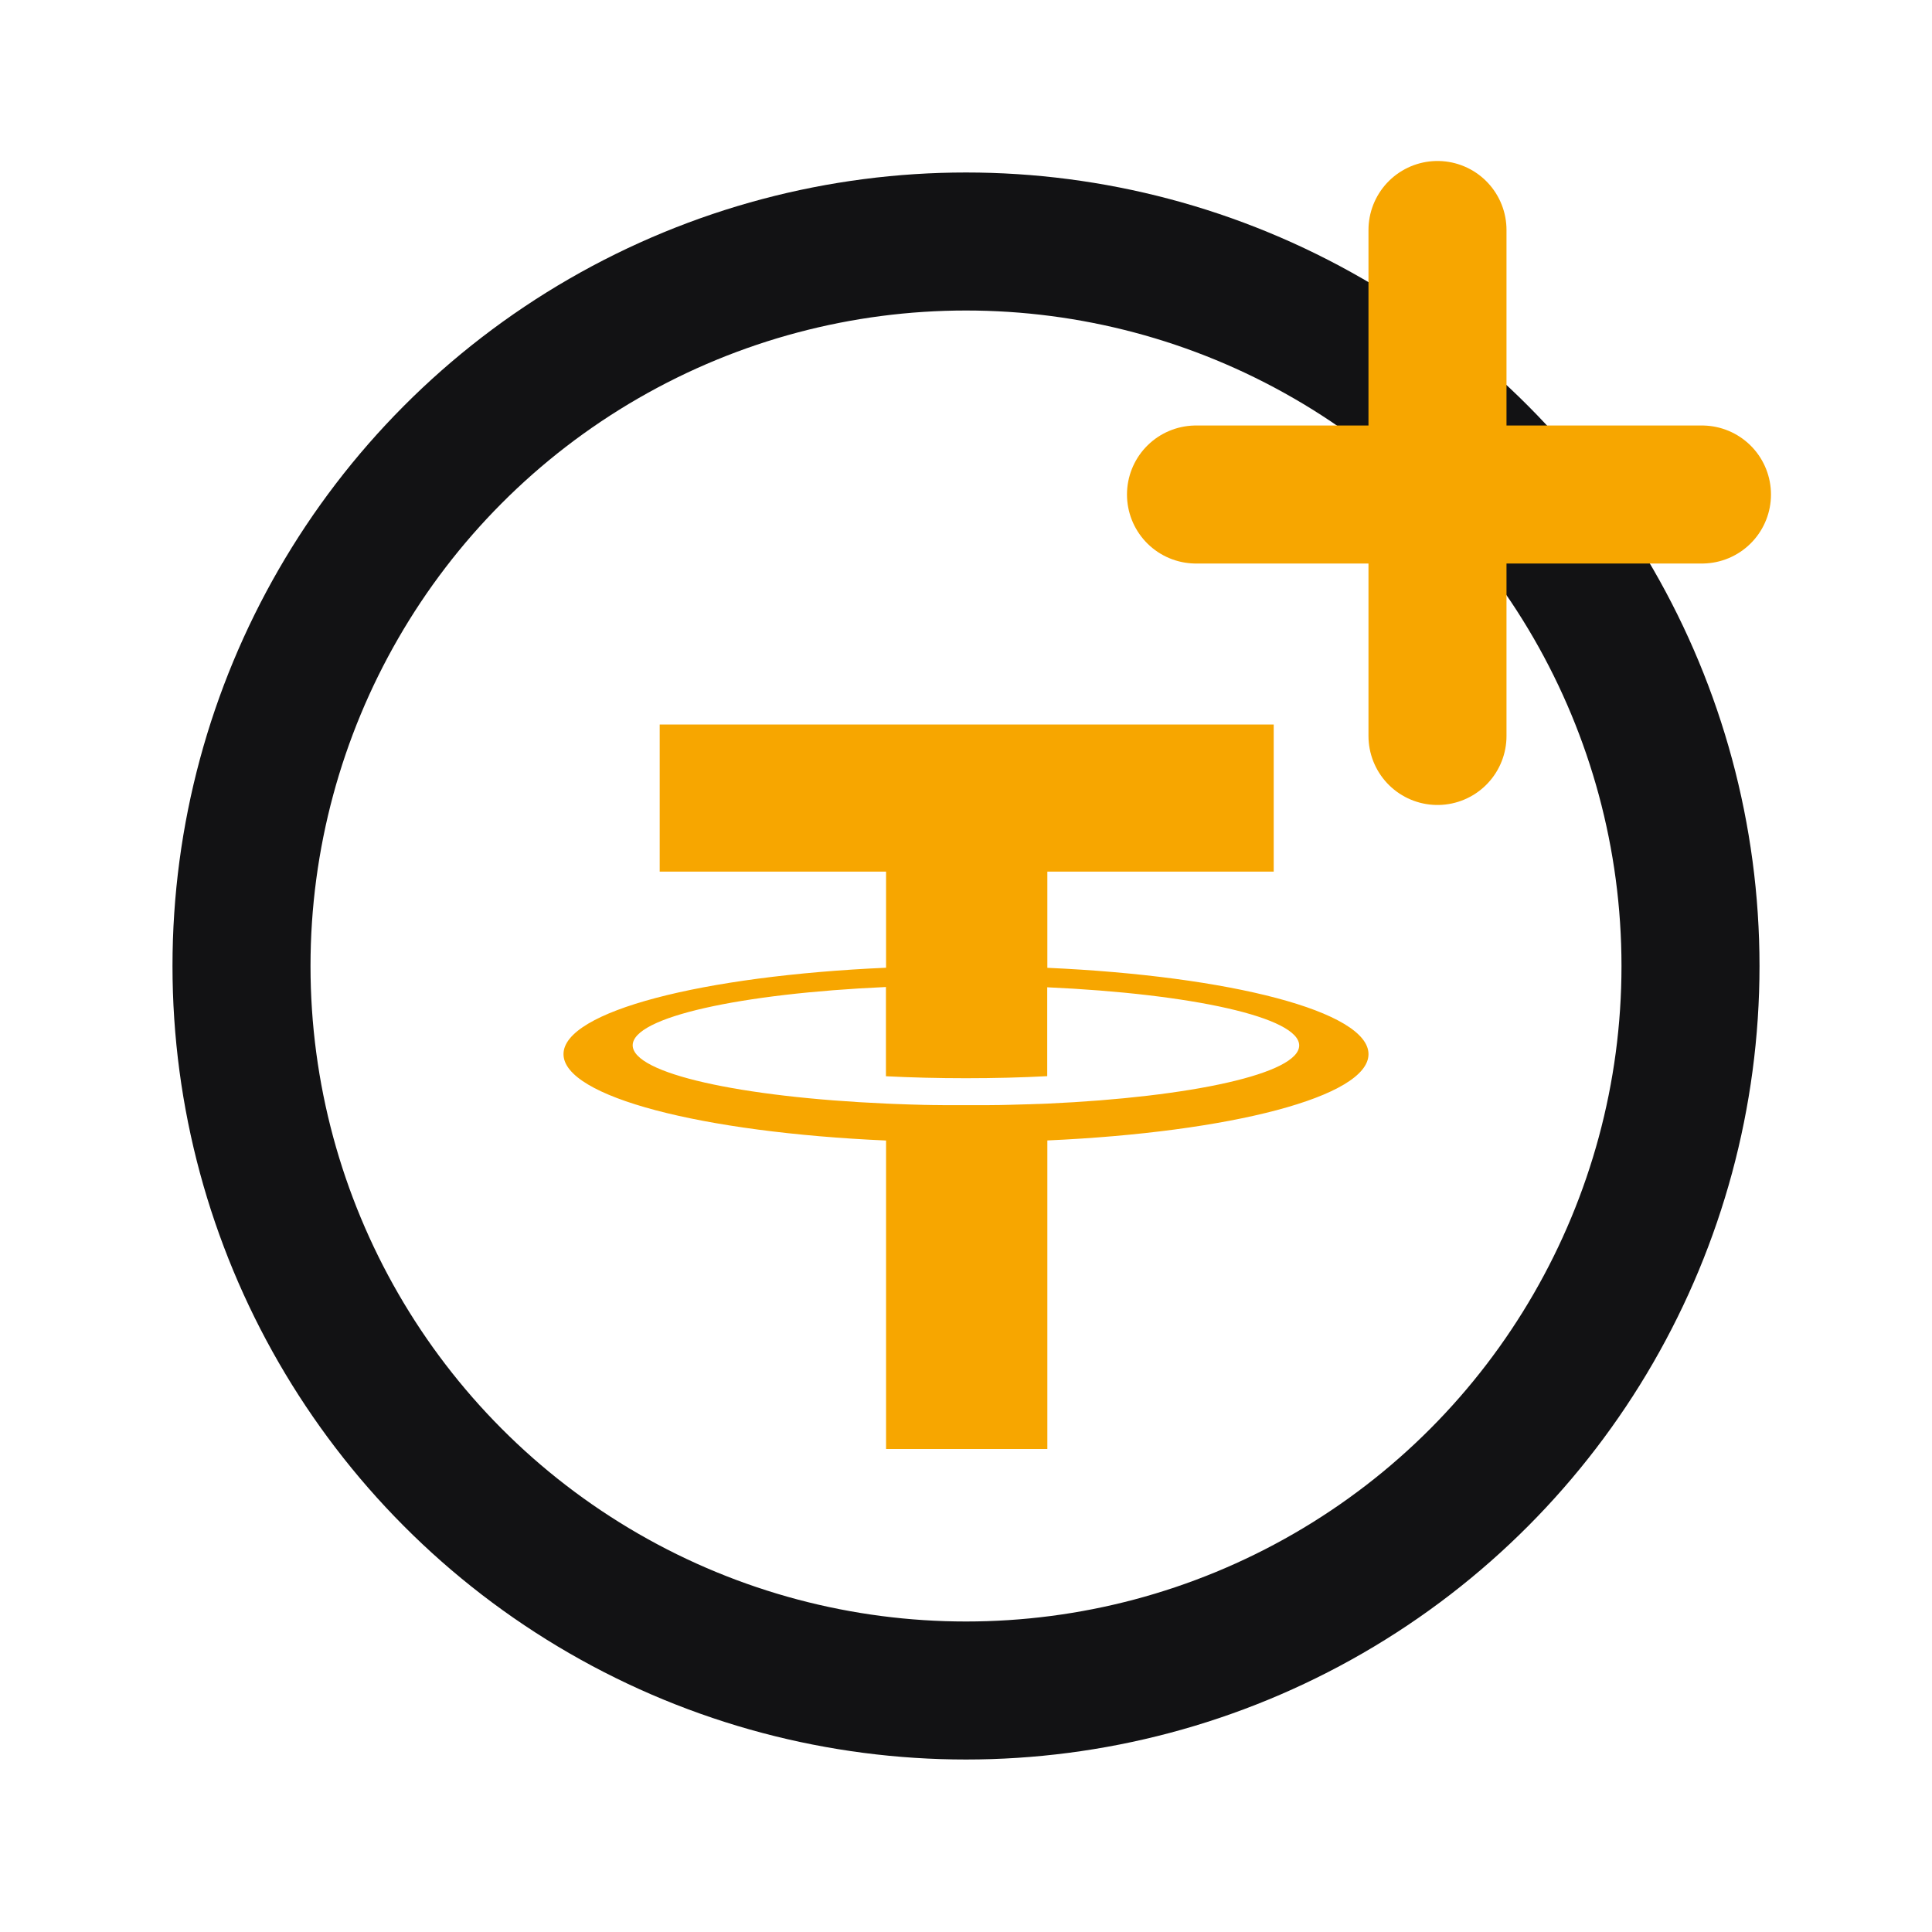
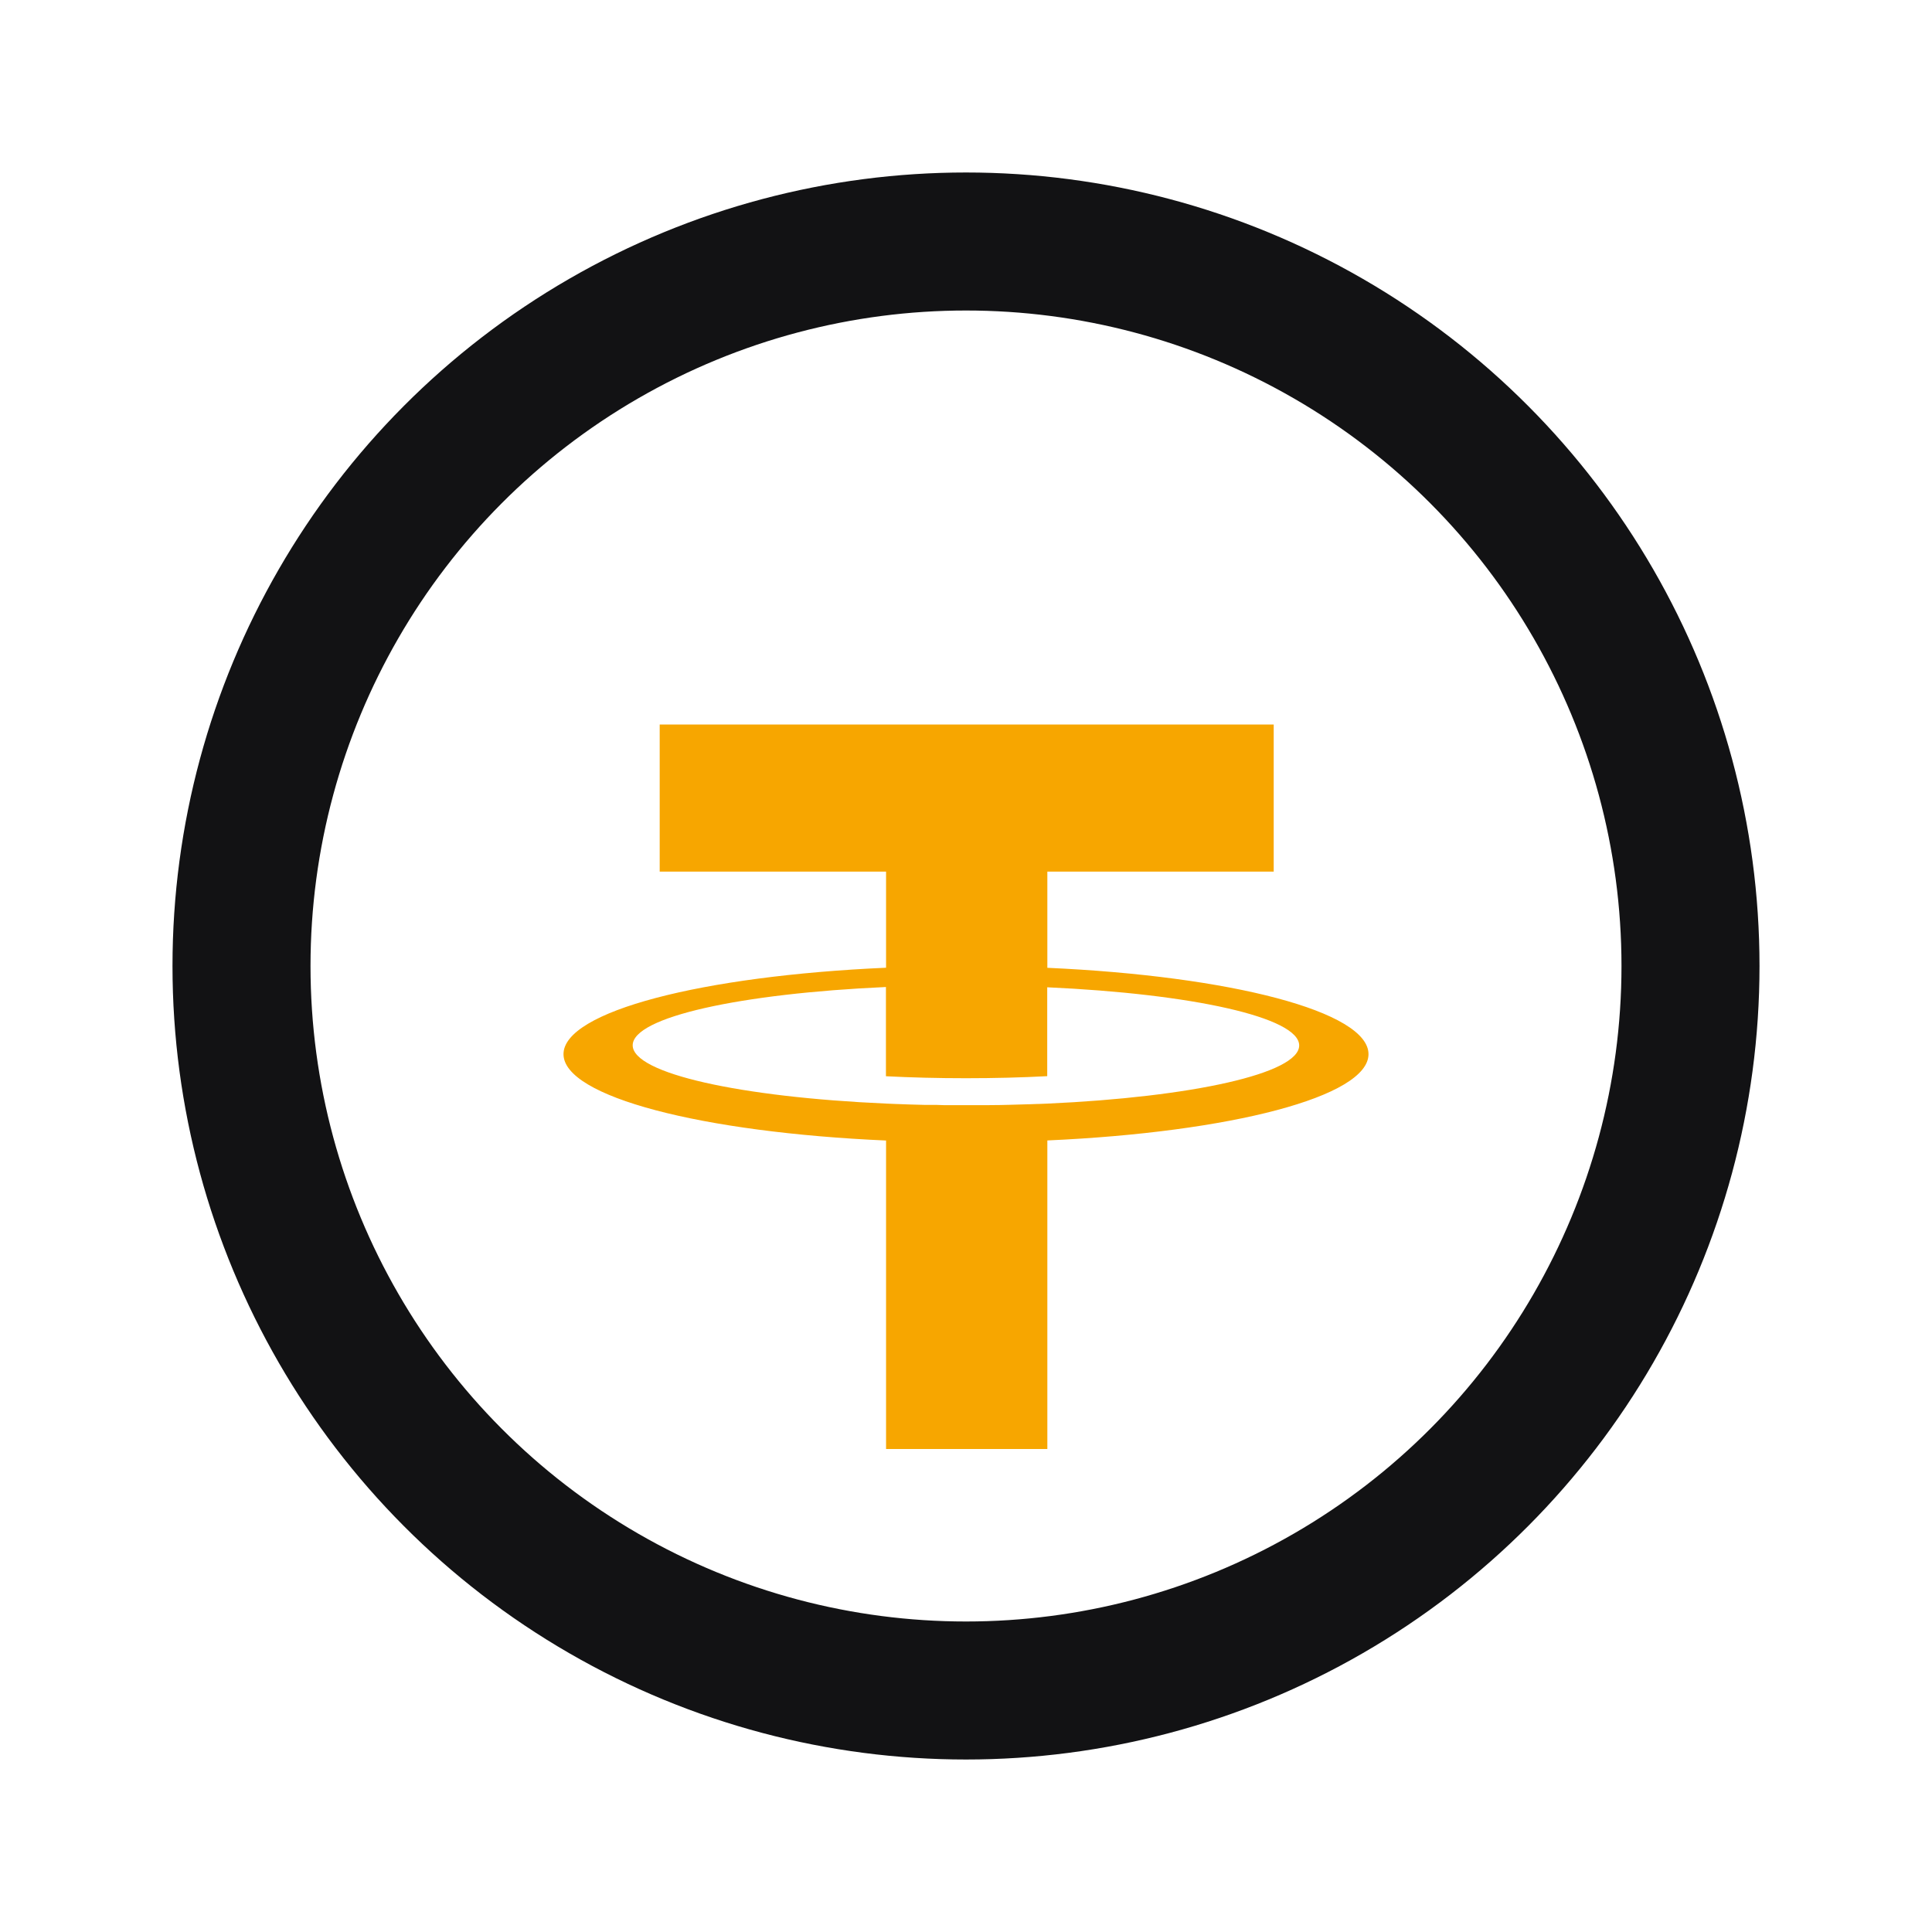
<svg xmlns="http://www.w3.org/2000/svg" width="48" height="48" viewBox="0 0 48 48" fill="none">
-   <path fill-rule="evenodd" clip-rule="evenodd" d="M31.645 18V21.655H26.021V24.045C30.575 24.249 34 25.132 34 26.19C34 27.247 30.575 28.13 26.021 28.334V36H22.014V28.336C17.443 28.134 14 27.25 14 26.19C14 25.129 17.443 24.245 22.014 24.043V21.655H16.39V18H31.645ZM26.021 27.419C29.616 27.256 32.278 26.671 32.278 25.974C32.278 25.276 29.616 24.691 26.018 24.529V26.737C25.38 26.771 24.7 26.788 23.997 26.788C23.305 26.788 22.638 26.771 22.011 26.739V24.522C18.398 24.684 15.719 25.269 15.719 25.97C15.719 26.671 18.398 27.258 22.011 27.418L22.249 27.428H22.252C22.491 27.438 22.733 27.445 22.98 27.451H23.003L23.21 27.455H23.271L23.445 27.457H24.558L24.734 27.455H24.797L25.02 27.45H25.03C25.196 27.447 25.36 27.442 25.522 27.436H25.546L25.763 27.428H25.789L26.021 27.419Z" fill="#F7A600" />
+   <path fill-rule="evenodd" clip-rule="evenodd" d="M31.645 18V21.655H26.021V24.045C30.575 24.249 34 25.132 34 26.19C34 27.247 30.575 28.13 26.021 28.334V36H22.014V28.336C17.443 28.134 14 27.25 14 26.19C14 25.129 17.443 24.245 22.014 24.043V21.655H16.39V18H31.645ZM26.021 27.419C29.616 27.256 32.278 26.671 32.278 25.974C32.278 25.276 29.616 24.691 26.018 24.529V26.737C25.38 26.771 24.7 26.788 23.997 26.788C23.305 26.788 22.638 26.771 22.011 26.739V24.522C18.398 24.684 15.719 25.269 15.719 25.97C15.719 26.671 18.398 27.258 22.011 27.418L22.249 27.428H22.252C22.491 27.438 22.733 27.445 22.98 27.451H23.003H23.271L23.445 27.457H24.558L24.734 27.455H24.797L25.02 27.45H25.03C25.196 27.447 25.36 27.442 25.522 27.436H25.546L25.763 27.428H25.789L26.021 27.419Z" fill="#F7A600" />
  <circle cx="24" cy="24" r="18" stroke="#121214" stroke-width="3.429" stroke-linecap="round" />
-   <line x1="29.714" y1="12.286" x2="42.285" y2="12.286" stroke="#F7A600" stroke-width="3.429" stroke-linecap="round" />
-   <line x1="35.714" y1="5.714" x2="35.714" y2="18.285" stroke="#F7A600" stroke-width="3.429" stroke-linecap="round" />
</svg>